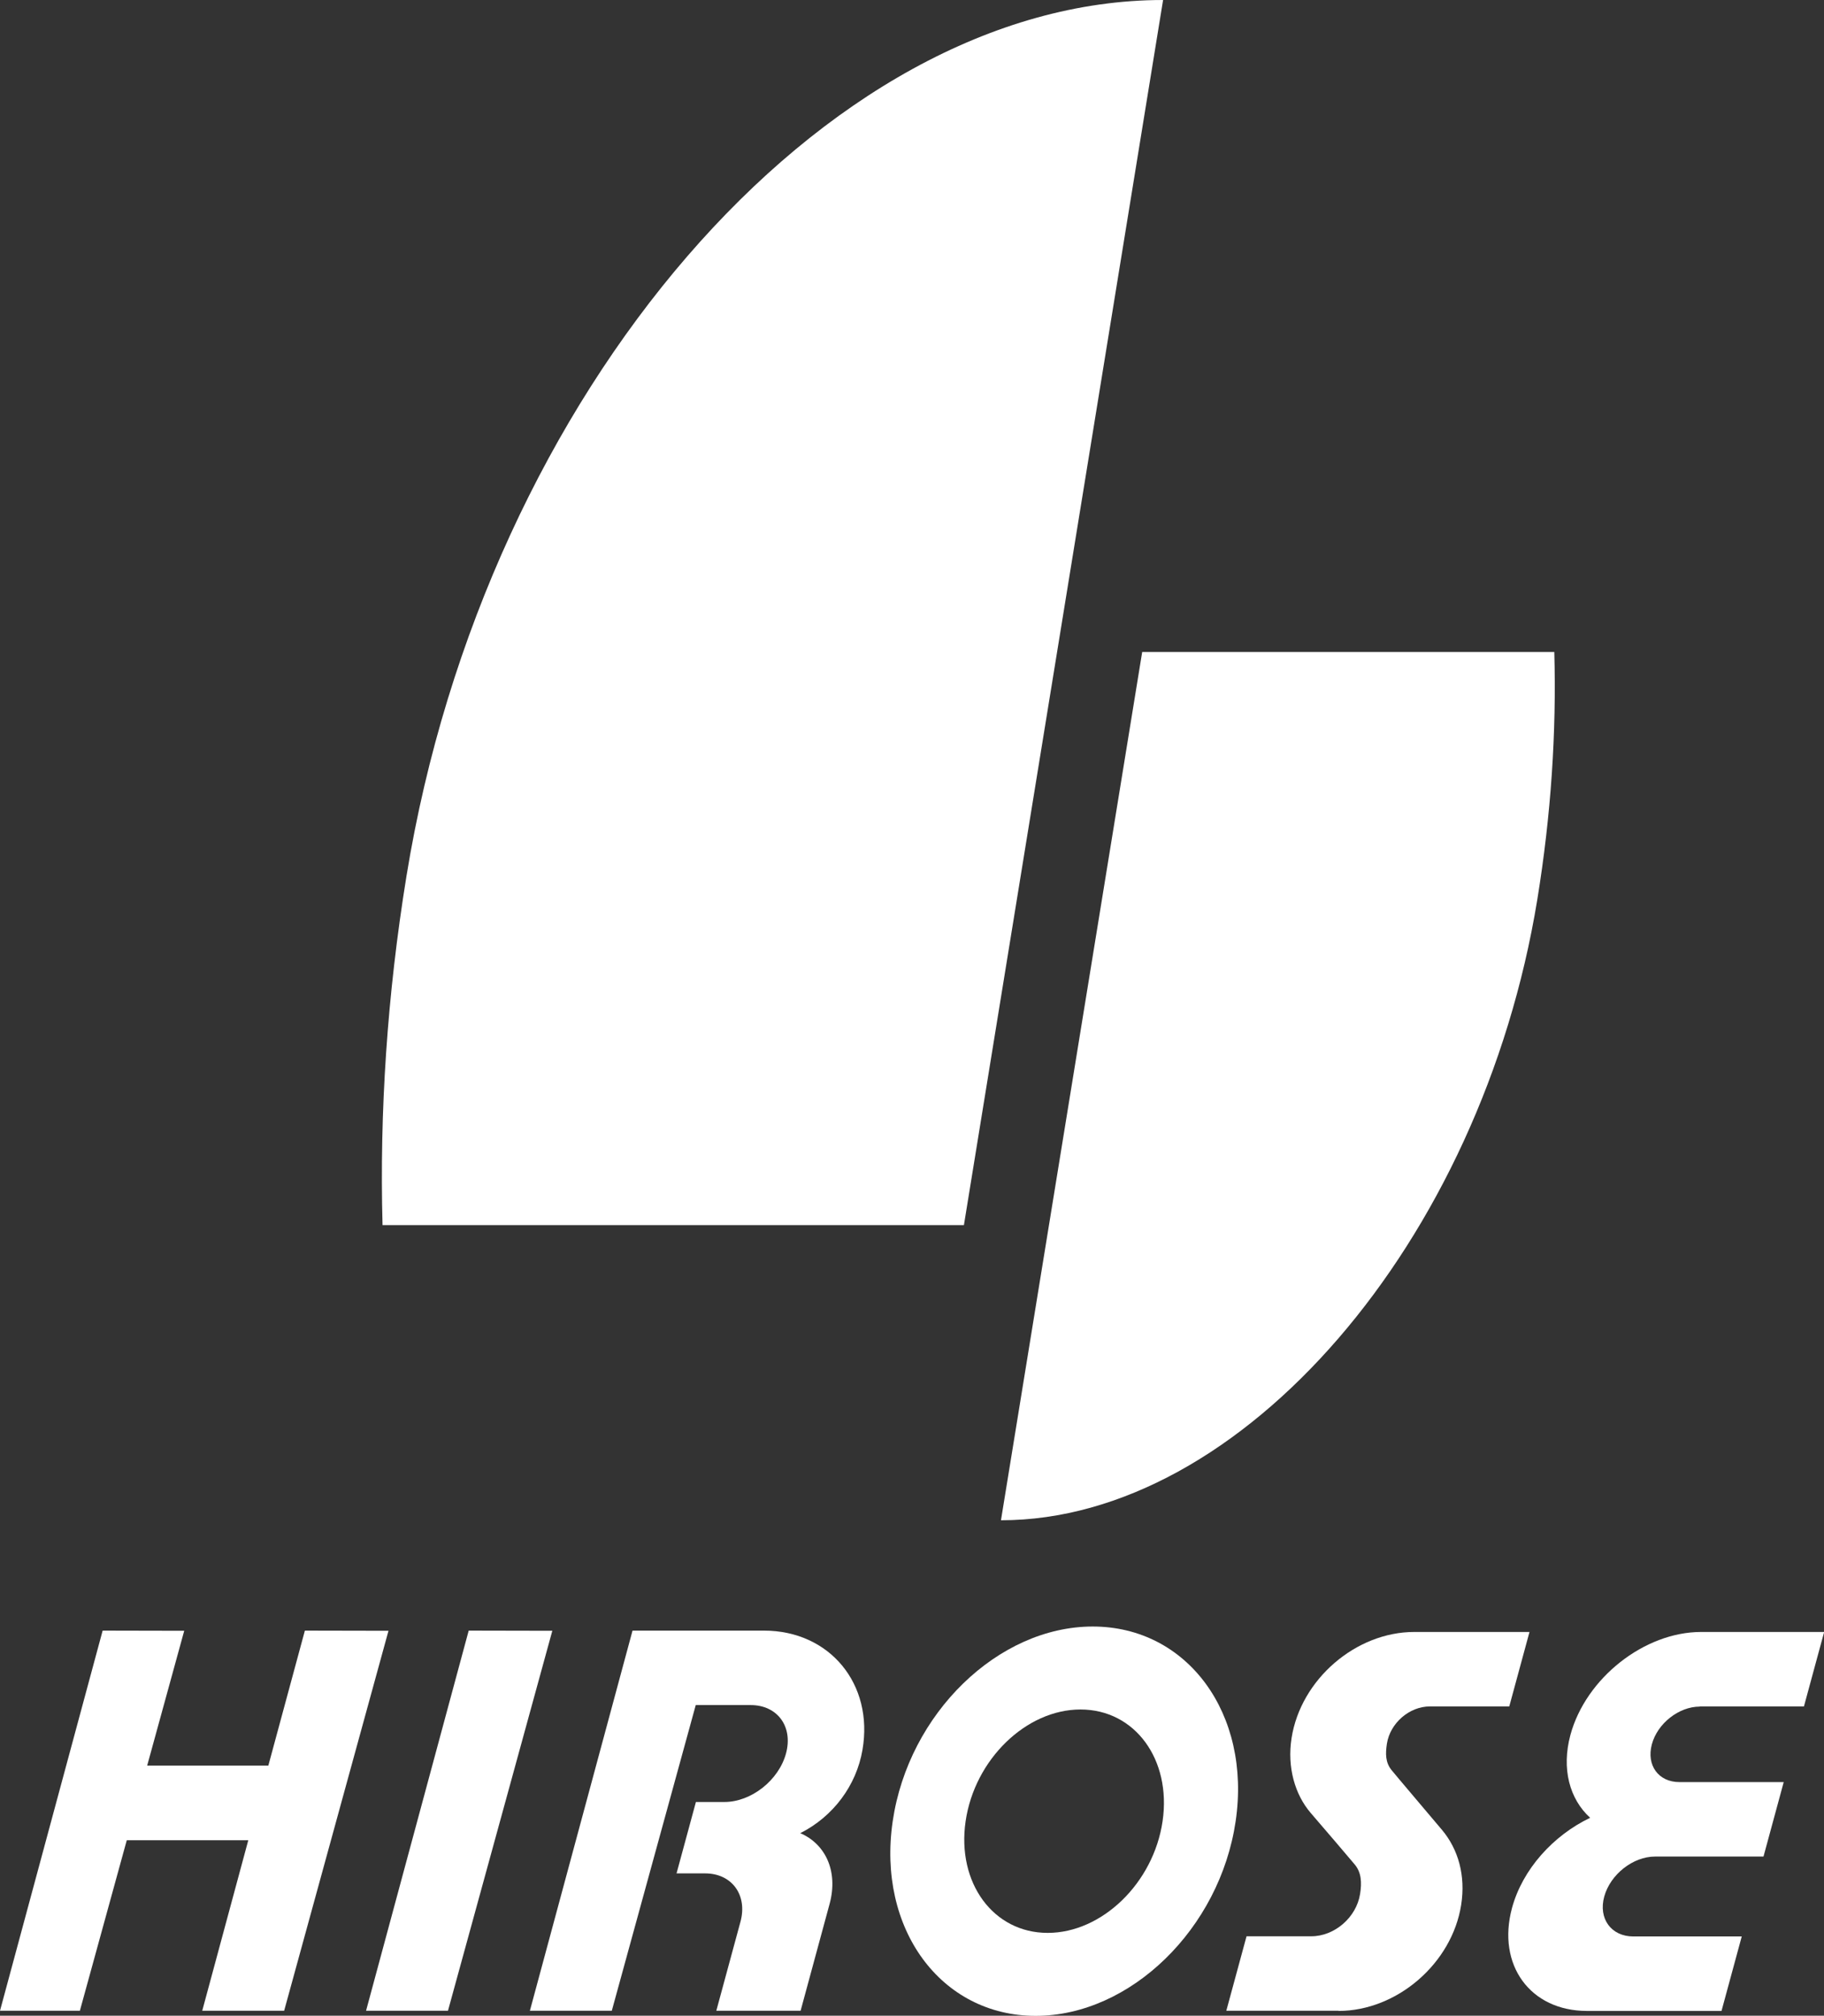
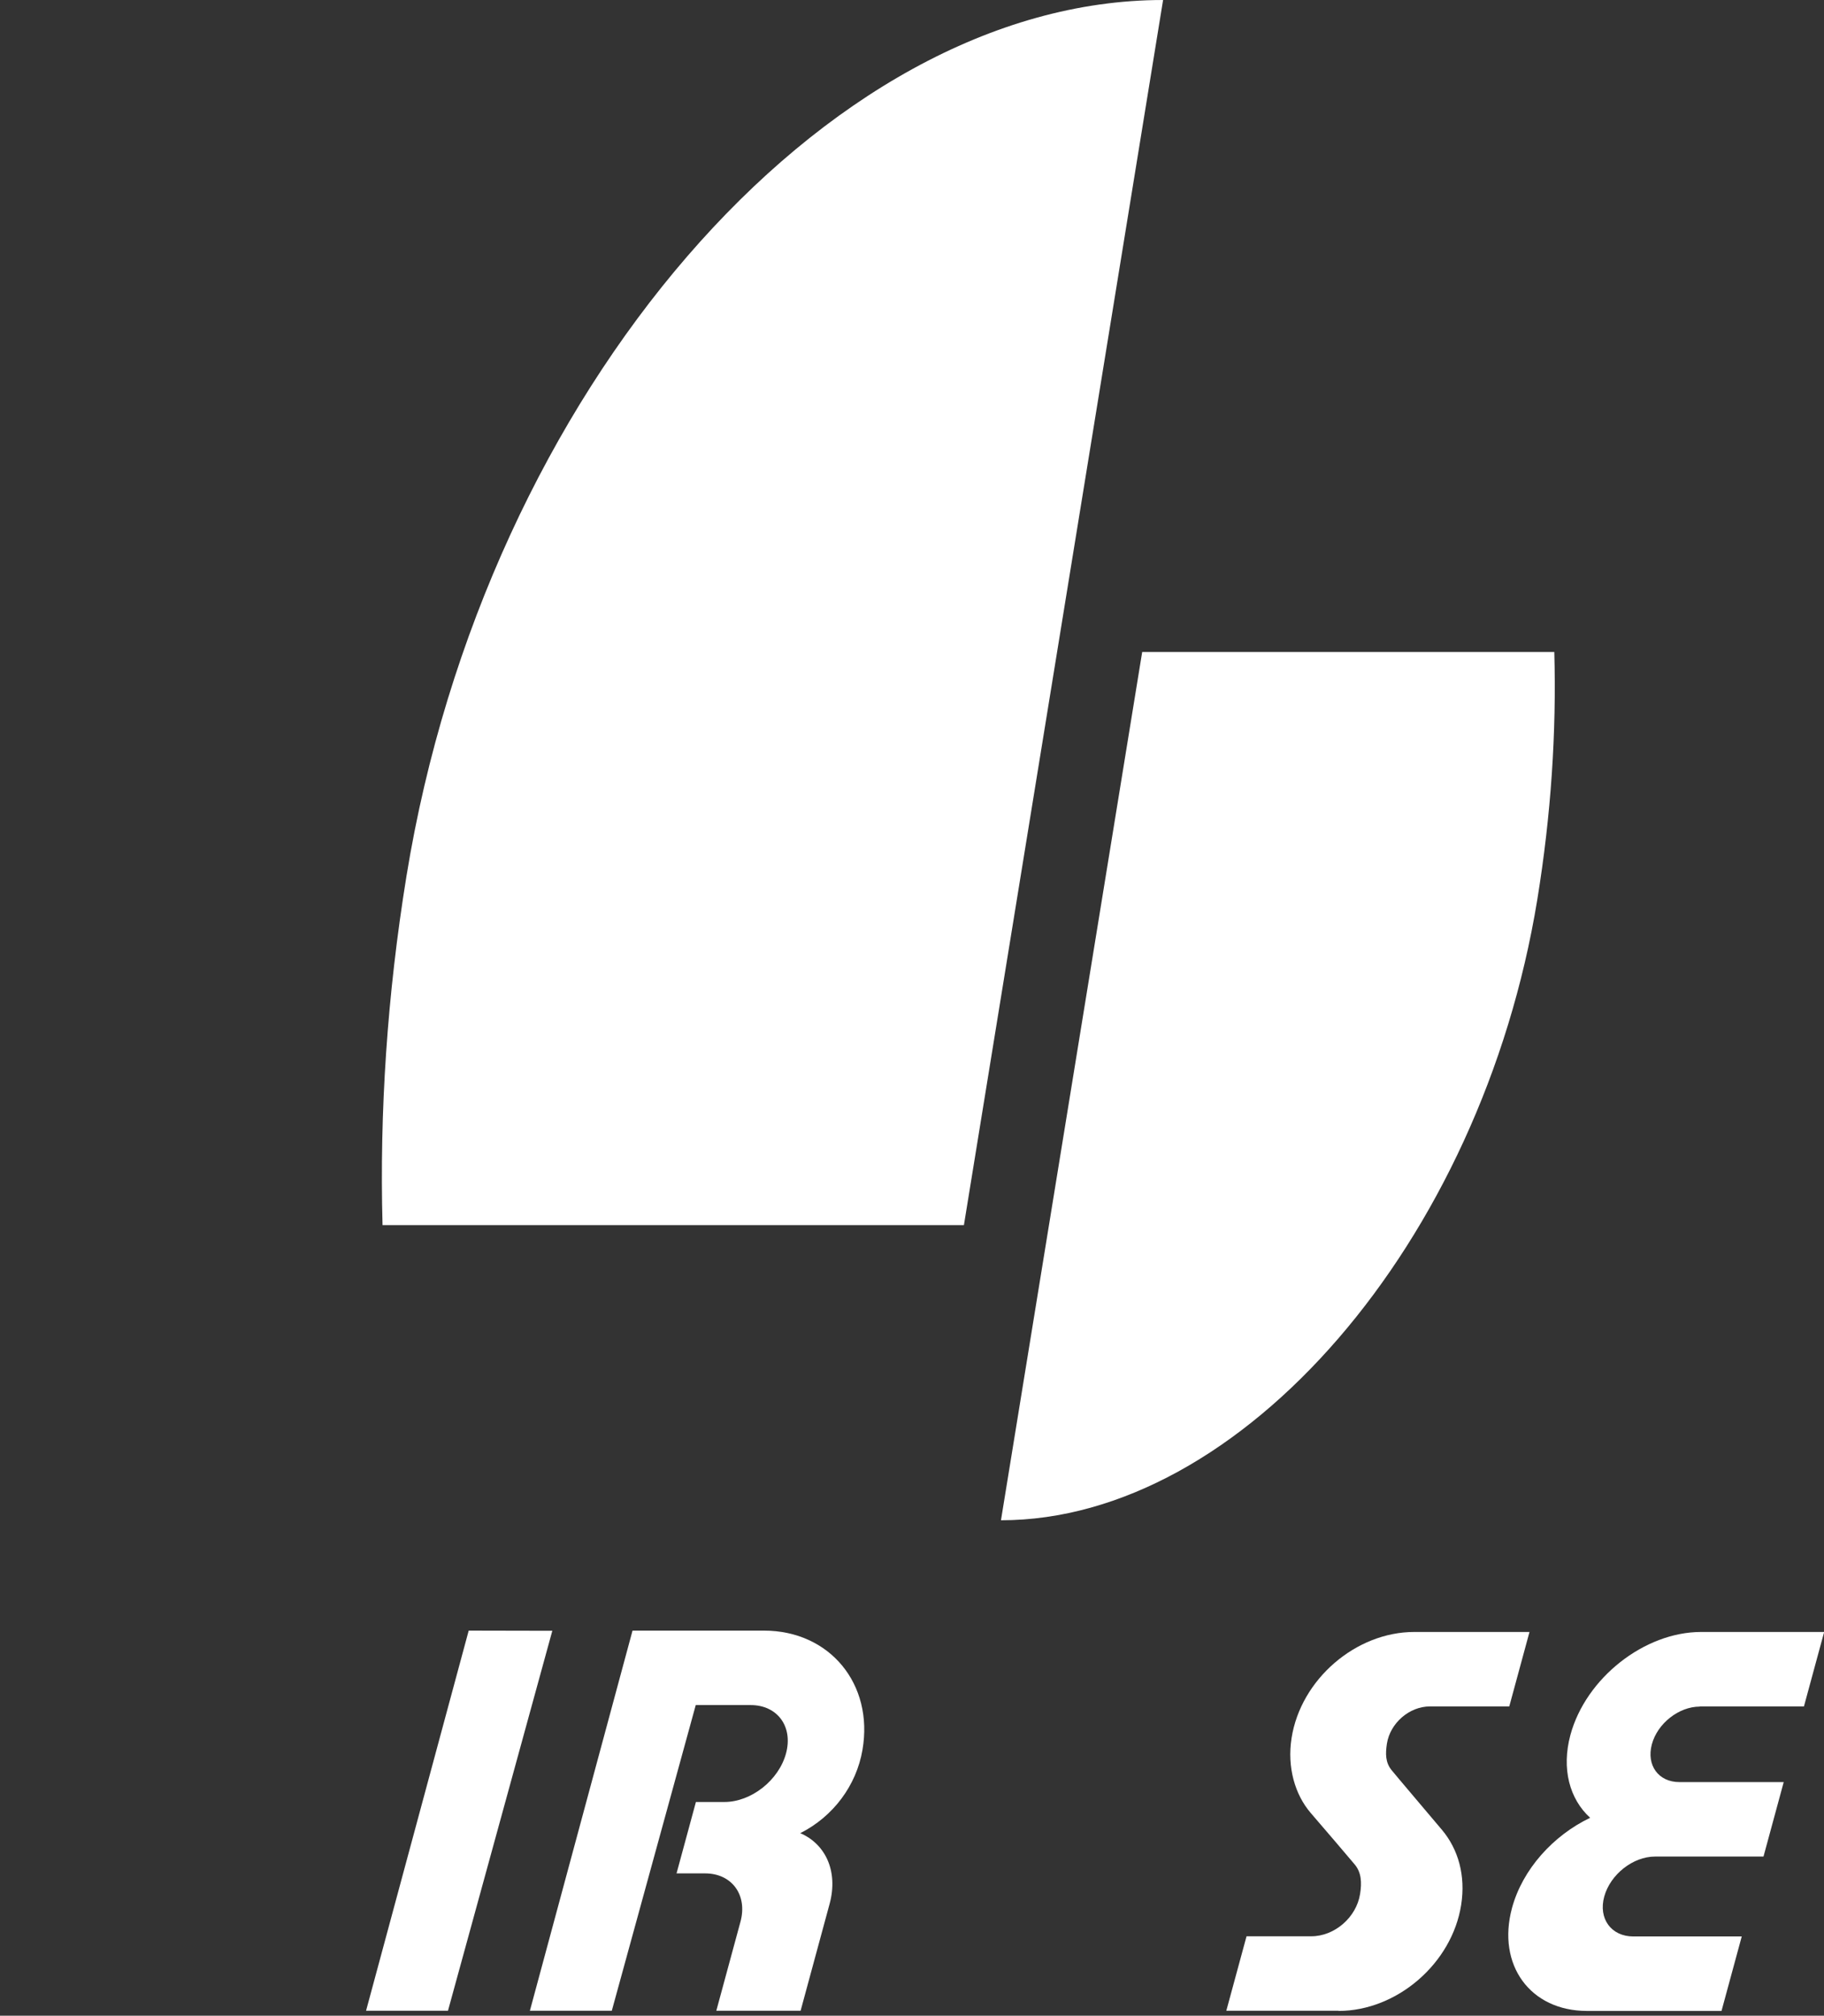
<svg xmlns="http://www.w3.org/2000/svg" id="_レイヤー_2" data-name="レイヤー 2" viewBox="0 0 107.33 118.56">
  <rect x="0" y="0" width="107.33" height="118.56" fill="#333333" stroke="none" />
  <defs>
    <style>
      .cls-1 {
        fill: #fff;
        stroke-width: 0px;
      }
    </style>
  </defs>
  <g id="_レイヤー_1-2" data-name="レイヤー 1">
    <g>
      <g>
        <path class="cls-1" d="m78.77,118.27h-6.61s1.19-4.38,1.19-4.38h3.81c1.37,0,2.65-1.11,2.87-2.48.11-.68.08-1.28-.32-1.75-.45-.54-1.65-1.94-2.58-3.02s-1.4-2.69-1.13-4.41c.54-3.45,3.78-6.24,7.22-6.24h6.78s-1.19,4.38-1.19,4.38h-4.67c-1.21,0-2.34.98-2.53,2.19-.09.6-.09,1.1.27,1.55.4.49,2.01,2.38,2.97,3.52s1.4,2.69,1.13,4.41c-.54,3.45-3.78,6.24-7.22,6.24Z" />
-         <path class="cls-1" d="m64.3,95.67c-5.57,0-10.84,5.12-11.77,11.45s2.84,11.45,8.41,11.45,10.84-5.12,11.77-11.45c.93-6.32-2.84-11.45-8.41-11.45Zm4.11,11.45c-.53,3.63-3.56,6.57-6.76,6.57s-5.36-2.94-4.83-6.57c.53-3.63,3.56-6.57,6.76-6.57s5.36,2.94,4.83,6.57Z" />
        <polygon class="cls-1" points="21.54 118.27 26.36 118.27 32.5 95.92 27.58 95.91 21.54 118.27" />
-         <polygon class="cls-1" points="17.94 95.91 15.79 103.85 8.66 103.85 10.84 95.92 6.04 95.91 0 118.27 4.7 118.27 7.46 108.24 14.61 108.24 11.9 118.27 16.72 118.27 22.86 95.92 17.94 95.91" />
        <path class="cls-1" d="m47.08,107.83c1.95-.98,3.31-2.81,3.67-4.9.67-3.87-1.92-7.02-5.8-7.02h-7.73s-6.04,22.36-6.04,22.36h4.82l4.94-17.98h3.23c1.58,0,2.51,1.27,2.08,2.85-.43,1.58-2.05,2.85-3.62,2.85h-1.68l-1.14,4.2h1.68c1.58,0,2.51,1.28,2.08,2.85-.22.8-.95,3.5-1.42,5.23h4.96c.47-1.71,1.29-4.77,1.71-6.3.51-1.9-.24-3.51-1.74-4.15Z" />
        <path class="cls-1" d="m100.01,100.37h6.14l1.19-4.38h-7.24c-3.34,0-6.78,2.71-7.69,6.05-.54,2-.05,3.78,1.16,4.88-2.16,1.03-3.98,3.02-4.6,5.31-.9,3.34,1.07,6.05,4.41,6.05h7.92l1.19-4.38h-6.38c-1.3,0-2.07-1.05-1.71-2.35s1.69-2.35,2.99-2.35h6.38l1.19-4.38h-6.14c-1.23,0-1.95-.99-1.62-2.22s1.59-2.22,2.82-2.22Z" />
      </g>
      <g>
        <path class="cls-1" d="m68.44,0C48.48,0,28.55,23.06,23.92,51.52c-1.14,7.02-1.59,13.89-1.41,20.54h34.21L68.44,0Z" />
        <path class="cls-1" d="m58.9,89.42c14.15,0,28.27-16.35,31.56-36.51.81-4.98,1.13-9.84,1-14.56h-24.25s-8.31,51.07-8.31,51.07Z" />
      </g>
    </g>
  </g>
</svg>